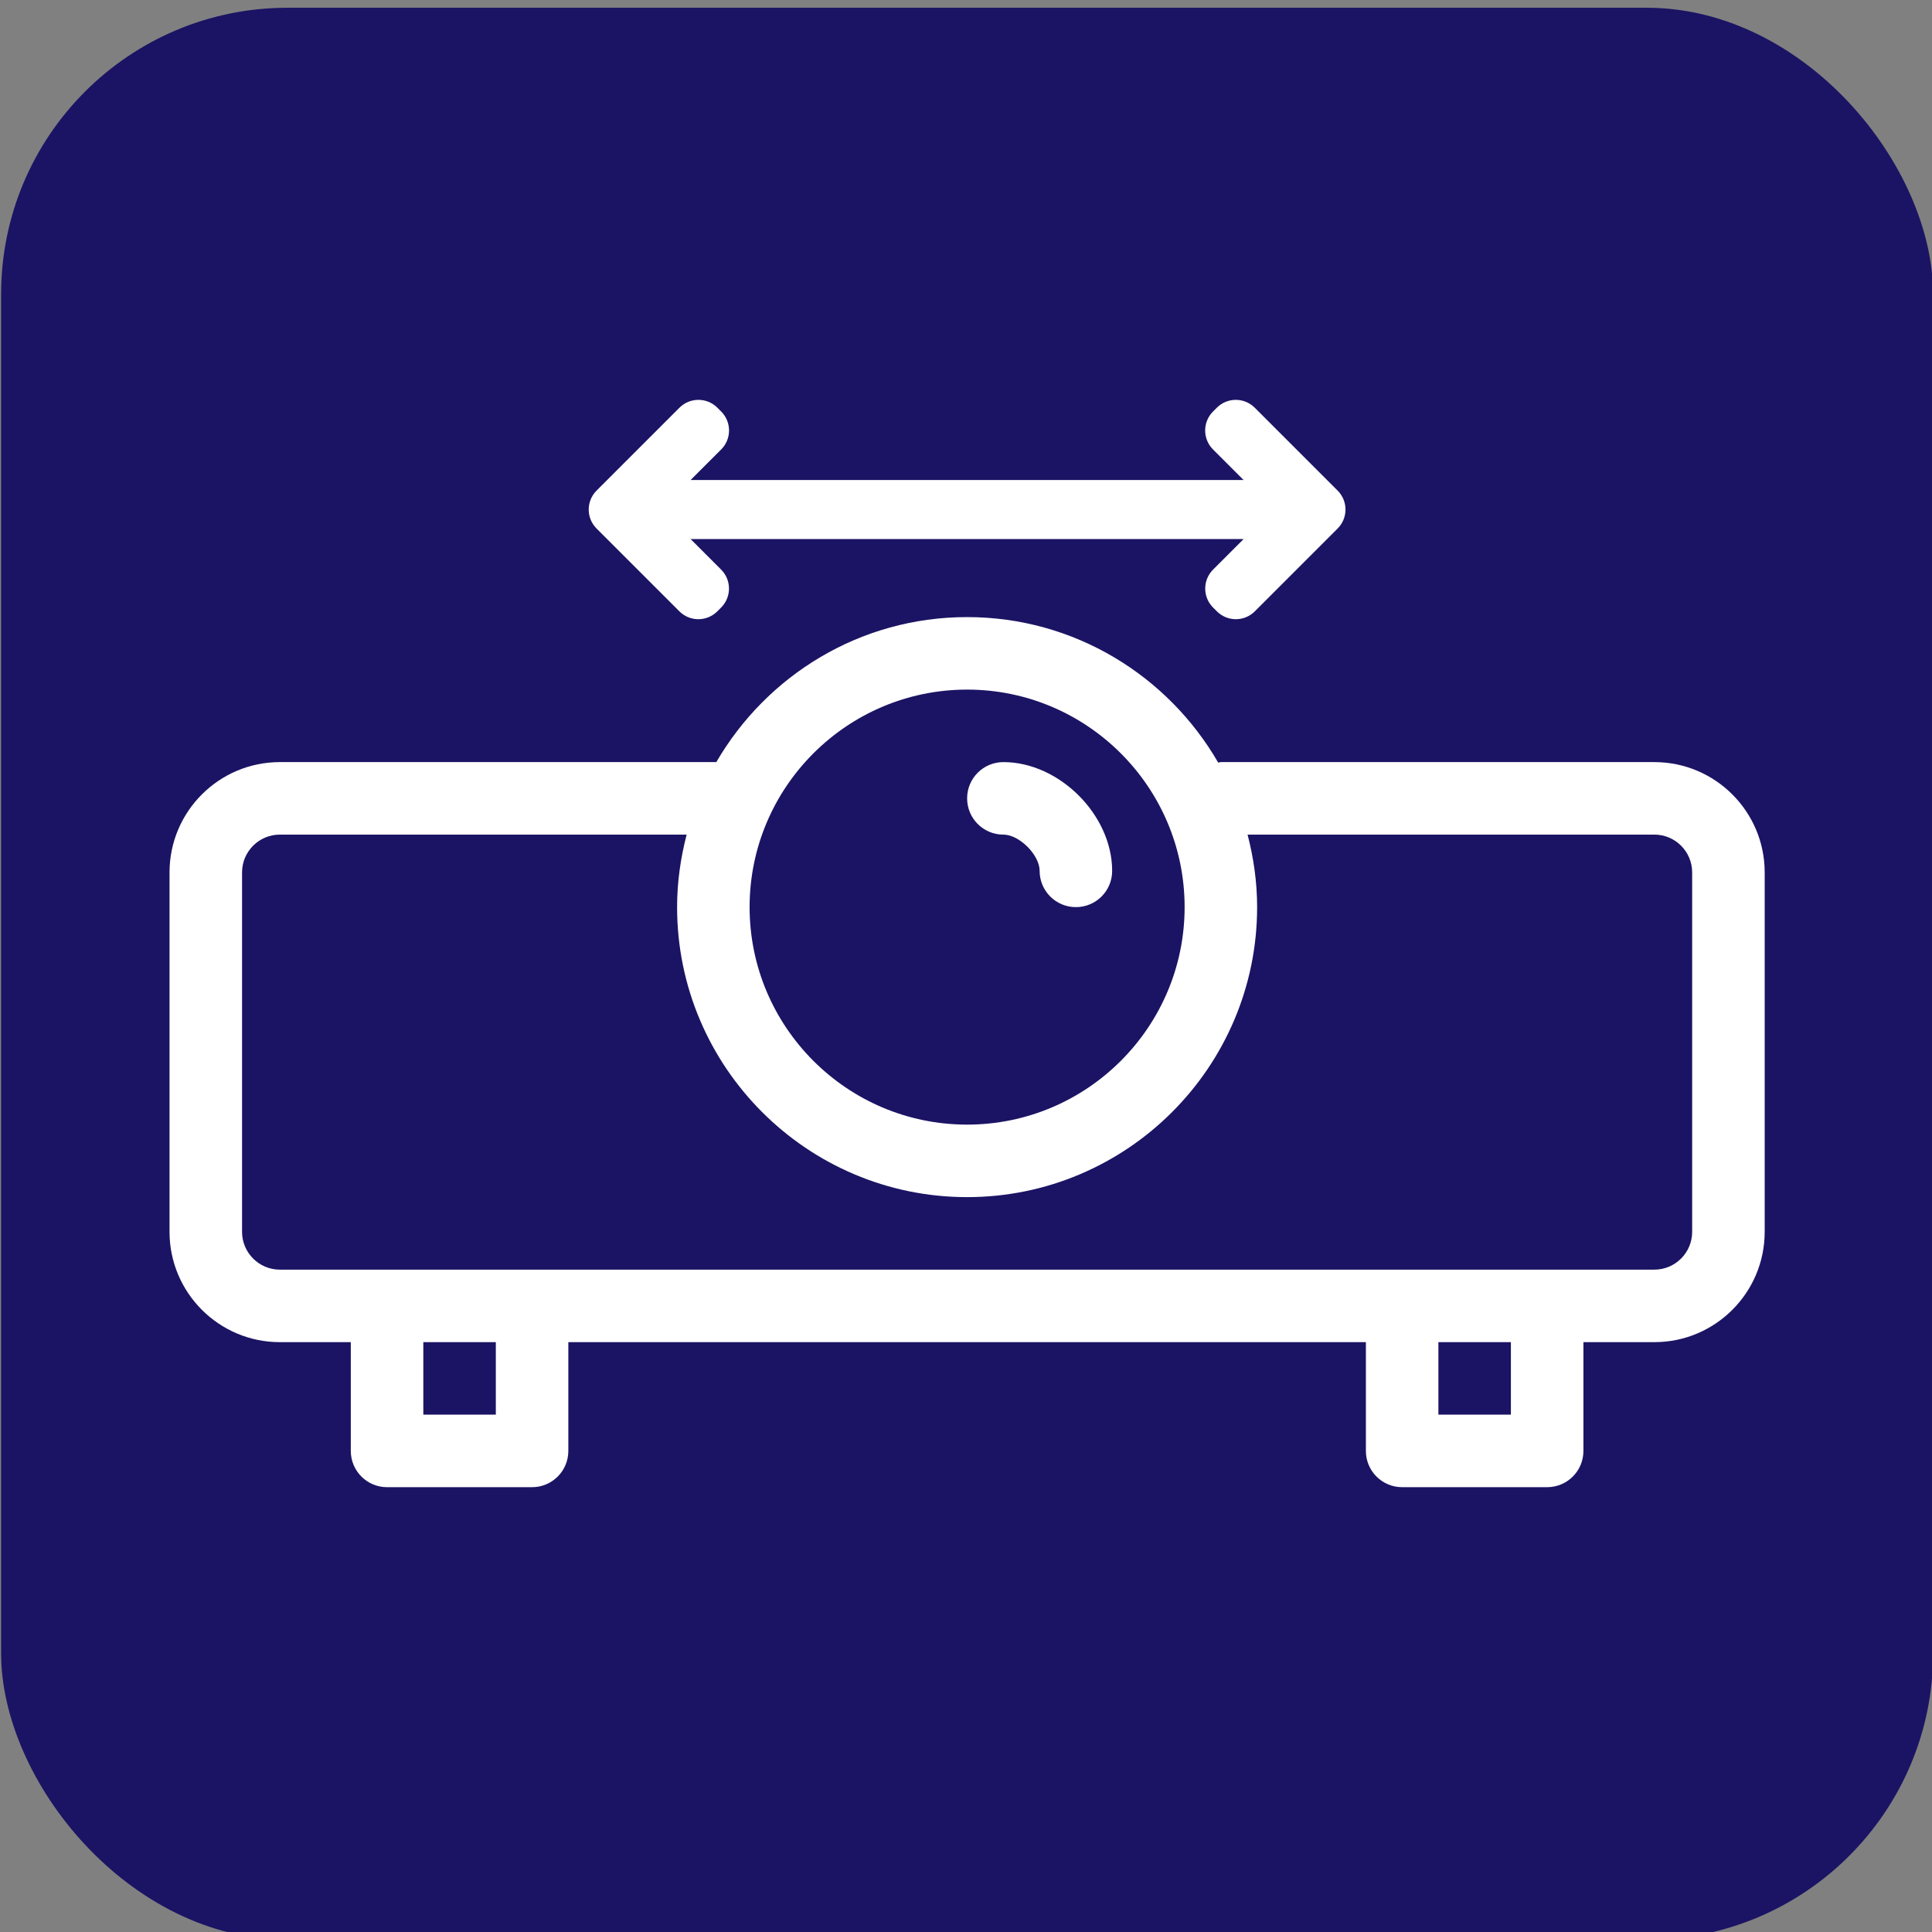
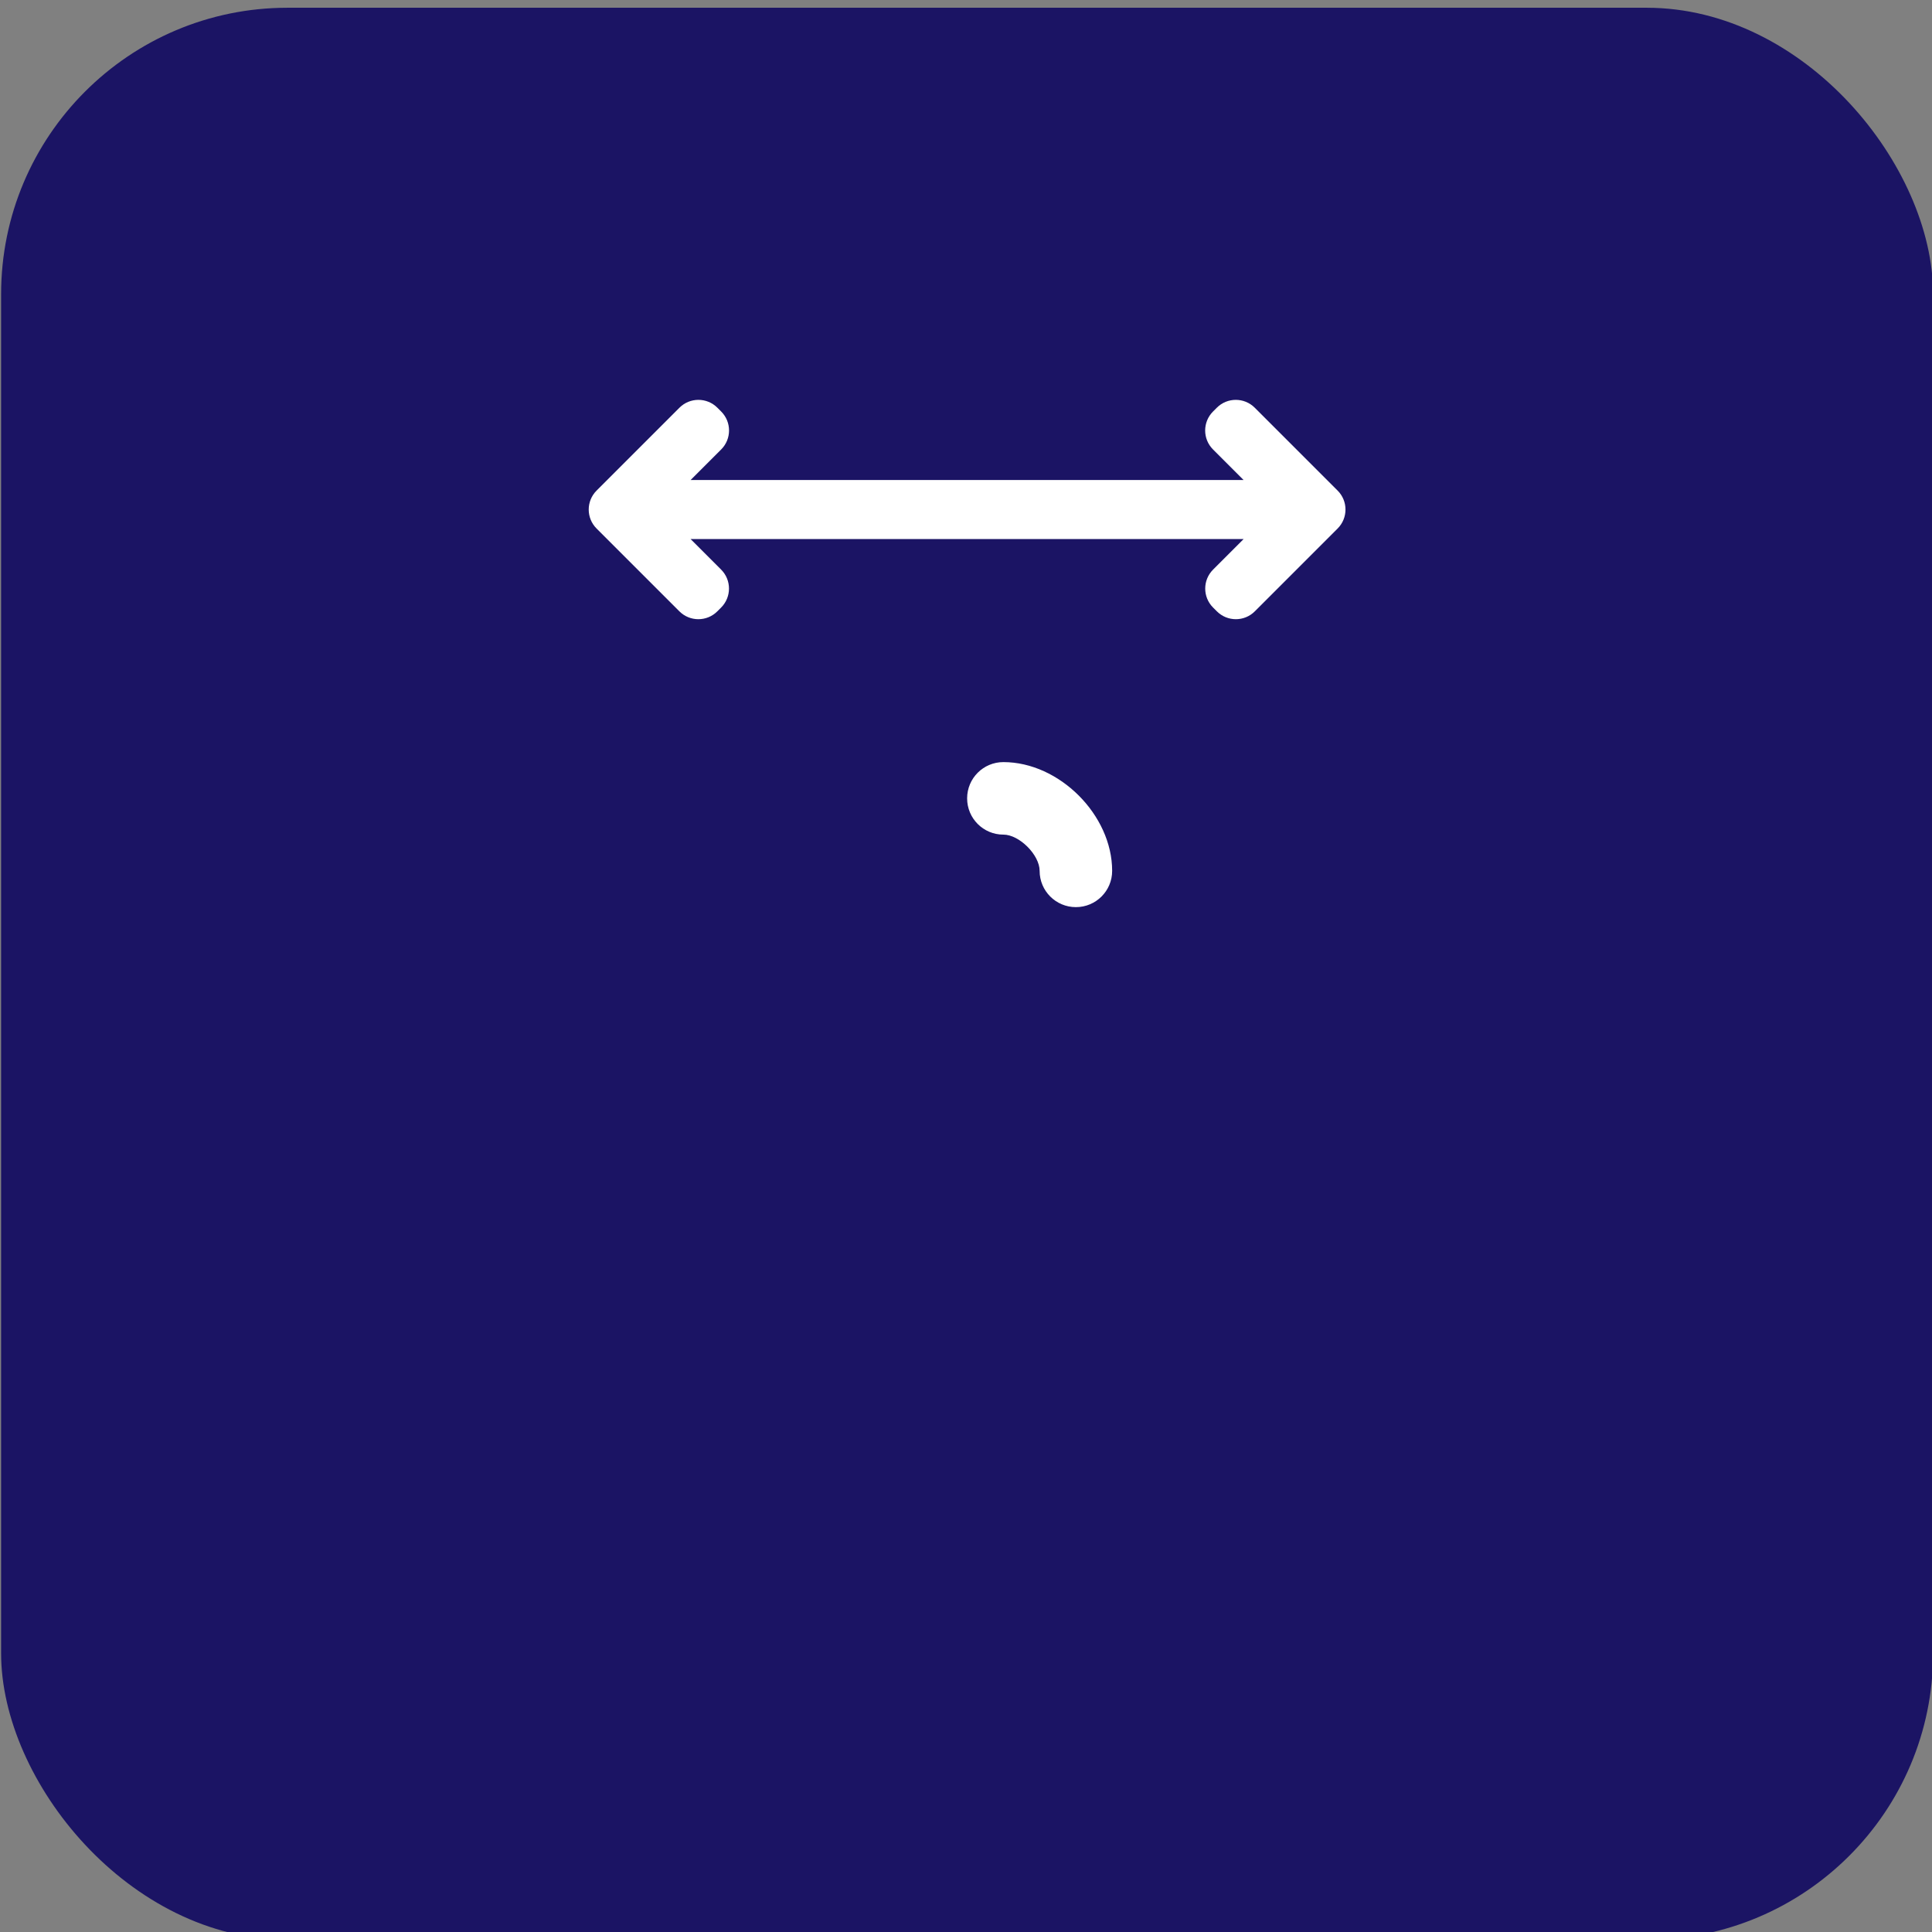
<svg xmlns="http://www.w3.org/2000/svg" id="Layer_1" viewBox="0 0 1080 1080">
  <rect x="0" y="0" width="1080" height="1080" fill="#808080" stroke="none" />
  <defs>
    <style>.cls-1{fill:#fff;}.cls-2{fill:#1b1464;}</style>
  </defs>
  <rect class="cls-2" x=".62" y="4.33" width="1080" height="1080" rx="160.11" ry="160.11" />
-   <path class="cls-1" d="m924.81,426.02h-242.33c-.53,0-.97.26-1.49.3-28.04-48.54-80.39-81.36-140.37-81.36s-112.1,32.69-140.19,81.06h-244.01c-34,0-61.65,27.65-61.65,61.65v200.95c0,34,27.65,61.65,61.65,61.65h39.68v60.8c0,11.2,9.06,20.27,20.27,20.27h81.06c11.2,0,20.27-9.06,20.27-20.27v-60.8h445.84v60.8c0,11.2,9.06,20.27,20.27,20.27h81.06c11.2,0,20.27-9.06,20.27-20.27v-60.8h39.68c34,0,61.65-27.65,61.65-61.65v-200.95c0-34-27.65-61.65-61.65-61.65Zm-384.19-40.53c67.05,0,121.59,54.54,121.59,121.59s-54.54,121.59-121.59,121.59-121.59-54.54-121.59-121.59,54.54-121.59,121.59-121.59Zm-263.45,405.31h-40.53v-40.53h40.53v40.53Zm567.43,0h-40.53v-40.53h40.53v40.53Zm101.33-102.18c0,11.64-9.48,21.12-21.12,21.12H156.43c-11.64,0-21.12-9.48-21.12-21.12v-200.95c0-11.64,9.48-21.12,21.12-21.12h227.41c-3.36,12.98-5.34,26.51-5.34,40.53,0,89.39,72.73,162.12,162.12,162.12s162.12-72.73,162.12-162.12c0-14.02-1.98-27.55-5.34-40.53h227.41c11.64,0,21.12,9.48,21.12,21.12v200.95Z" />
  <path class="cls-1" d="m560.89,466.55c8.91,0,20.27,11.36,20.27,20.27,0,11.2,9.06,20.27,20.27,20.27s20.27-9.06,20.27-20.27c0-31.25-29.55-60.8-60.8-60.8-11.2,0-20.27,9.06-20.27,20.27s9.06,20.27,20.27,20.27Z" />
  <path class="cls-1" d="m747.74,274.24l-.03-.03-12.7-12.7-33.59-33.59c-5.86-5.86-15.36-5.86-21.21,0l-2.12,2.12c-5.86,5.86-5.86,15.36,0,21.21l17.07,17.07h-309.09l17.07-17.07c5.86-5.86,5.86-15.36,0-21.21l-2.12-2.12c-5.86-5.86-15.36-5.86-21.21,0l-33.59,33.59-12.7,12.7-.03.03c-5.86,5.86-5.86,15.36,0,21.21l46.29,46.29c5.86,5.86,15.36,5.86,21.21,0l2.12-2.12c5.86-5.86,5.86-15.36,0-21.21l-17.07-17.07h309.15l-17.07,17.07c-5.86,5.86-5.86,15.36,0,21.21l2.12,2.12c5.86,5.86,15.36,5.86,21.21,0l46.29-46.29c5.86-5.86,5.86-15.36,0-21.21Z" />
</svg>